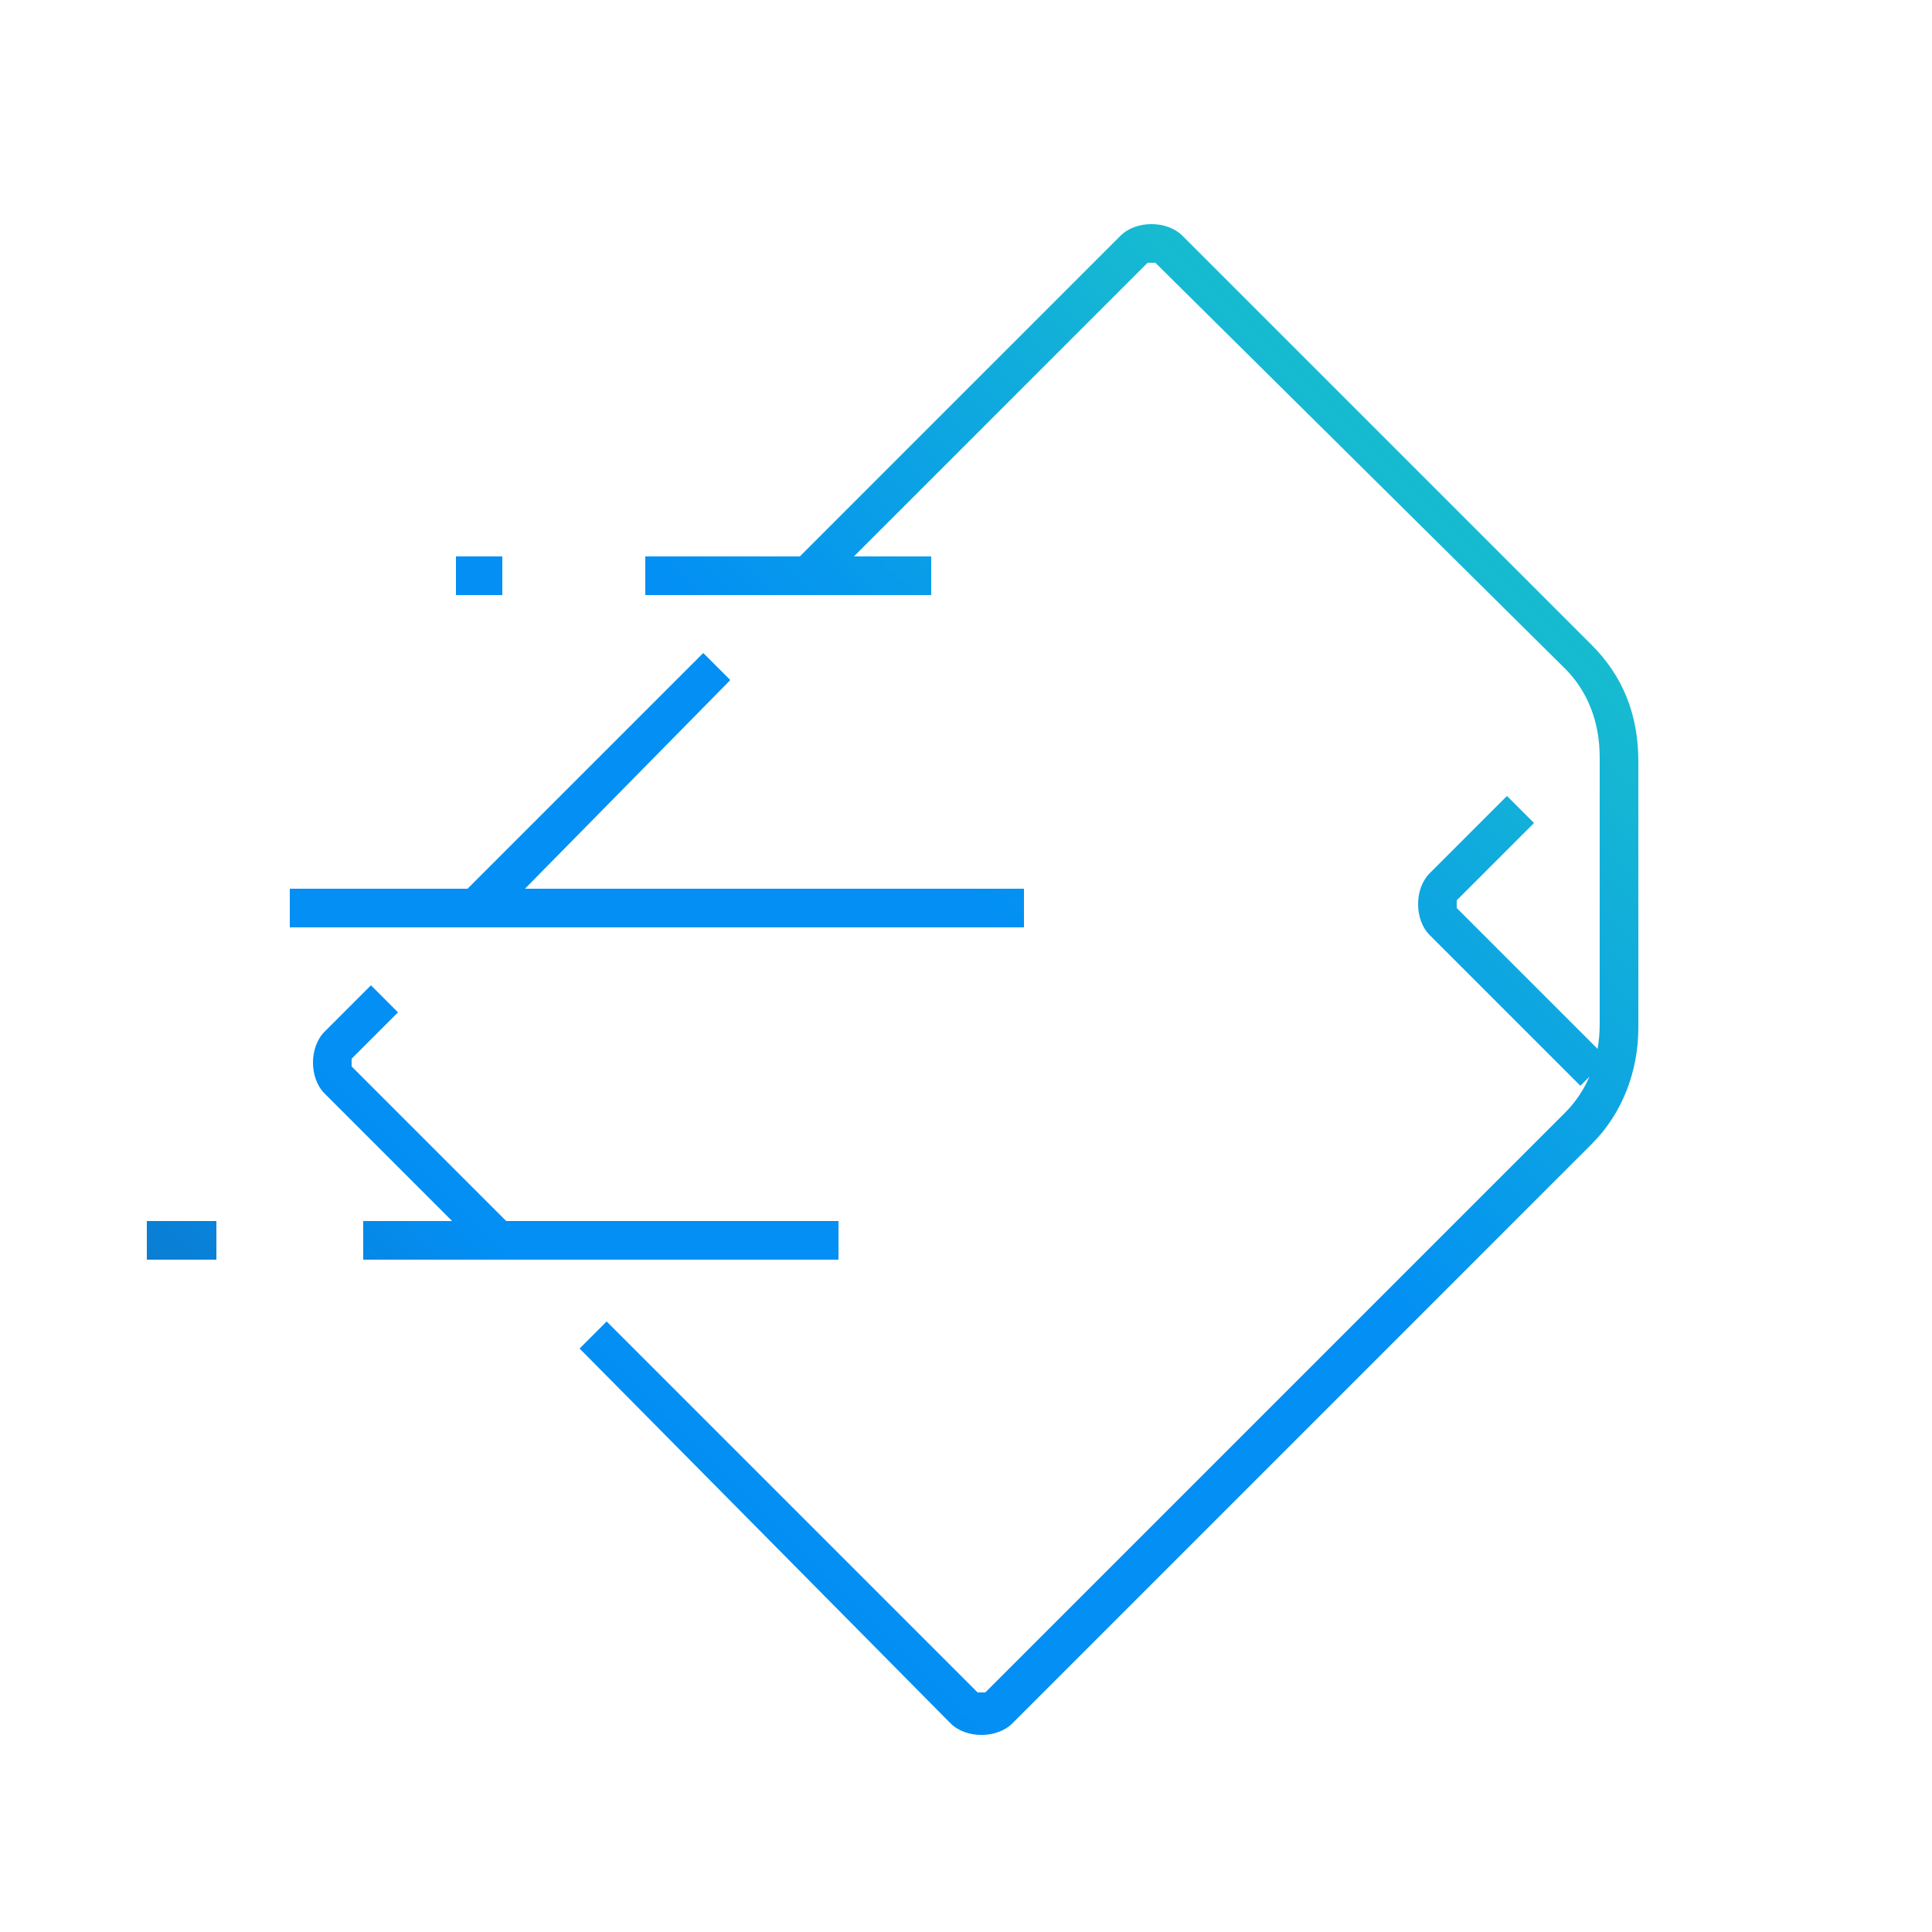
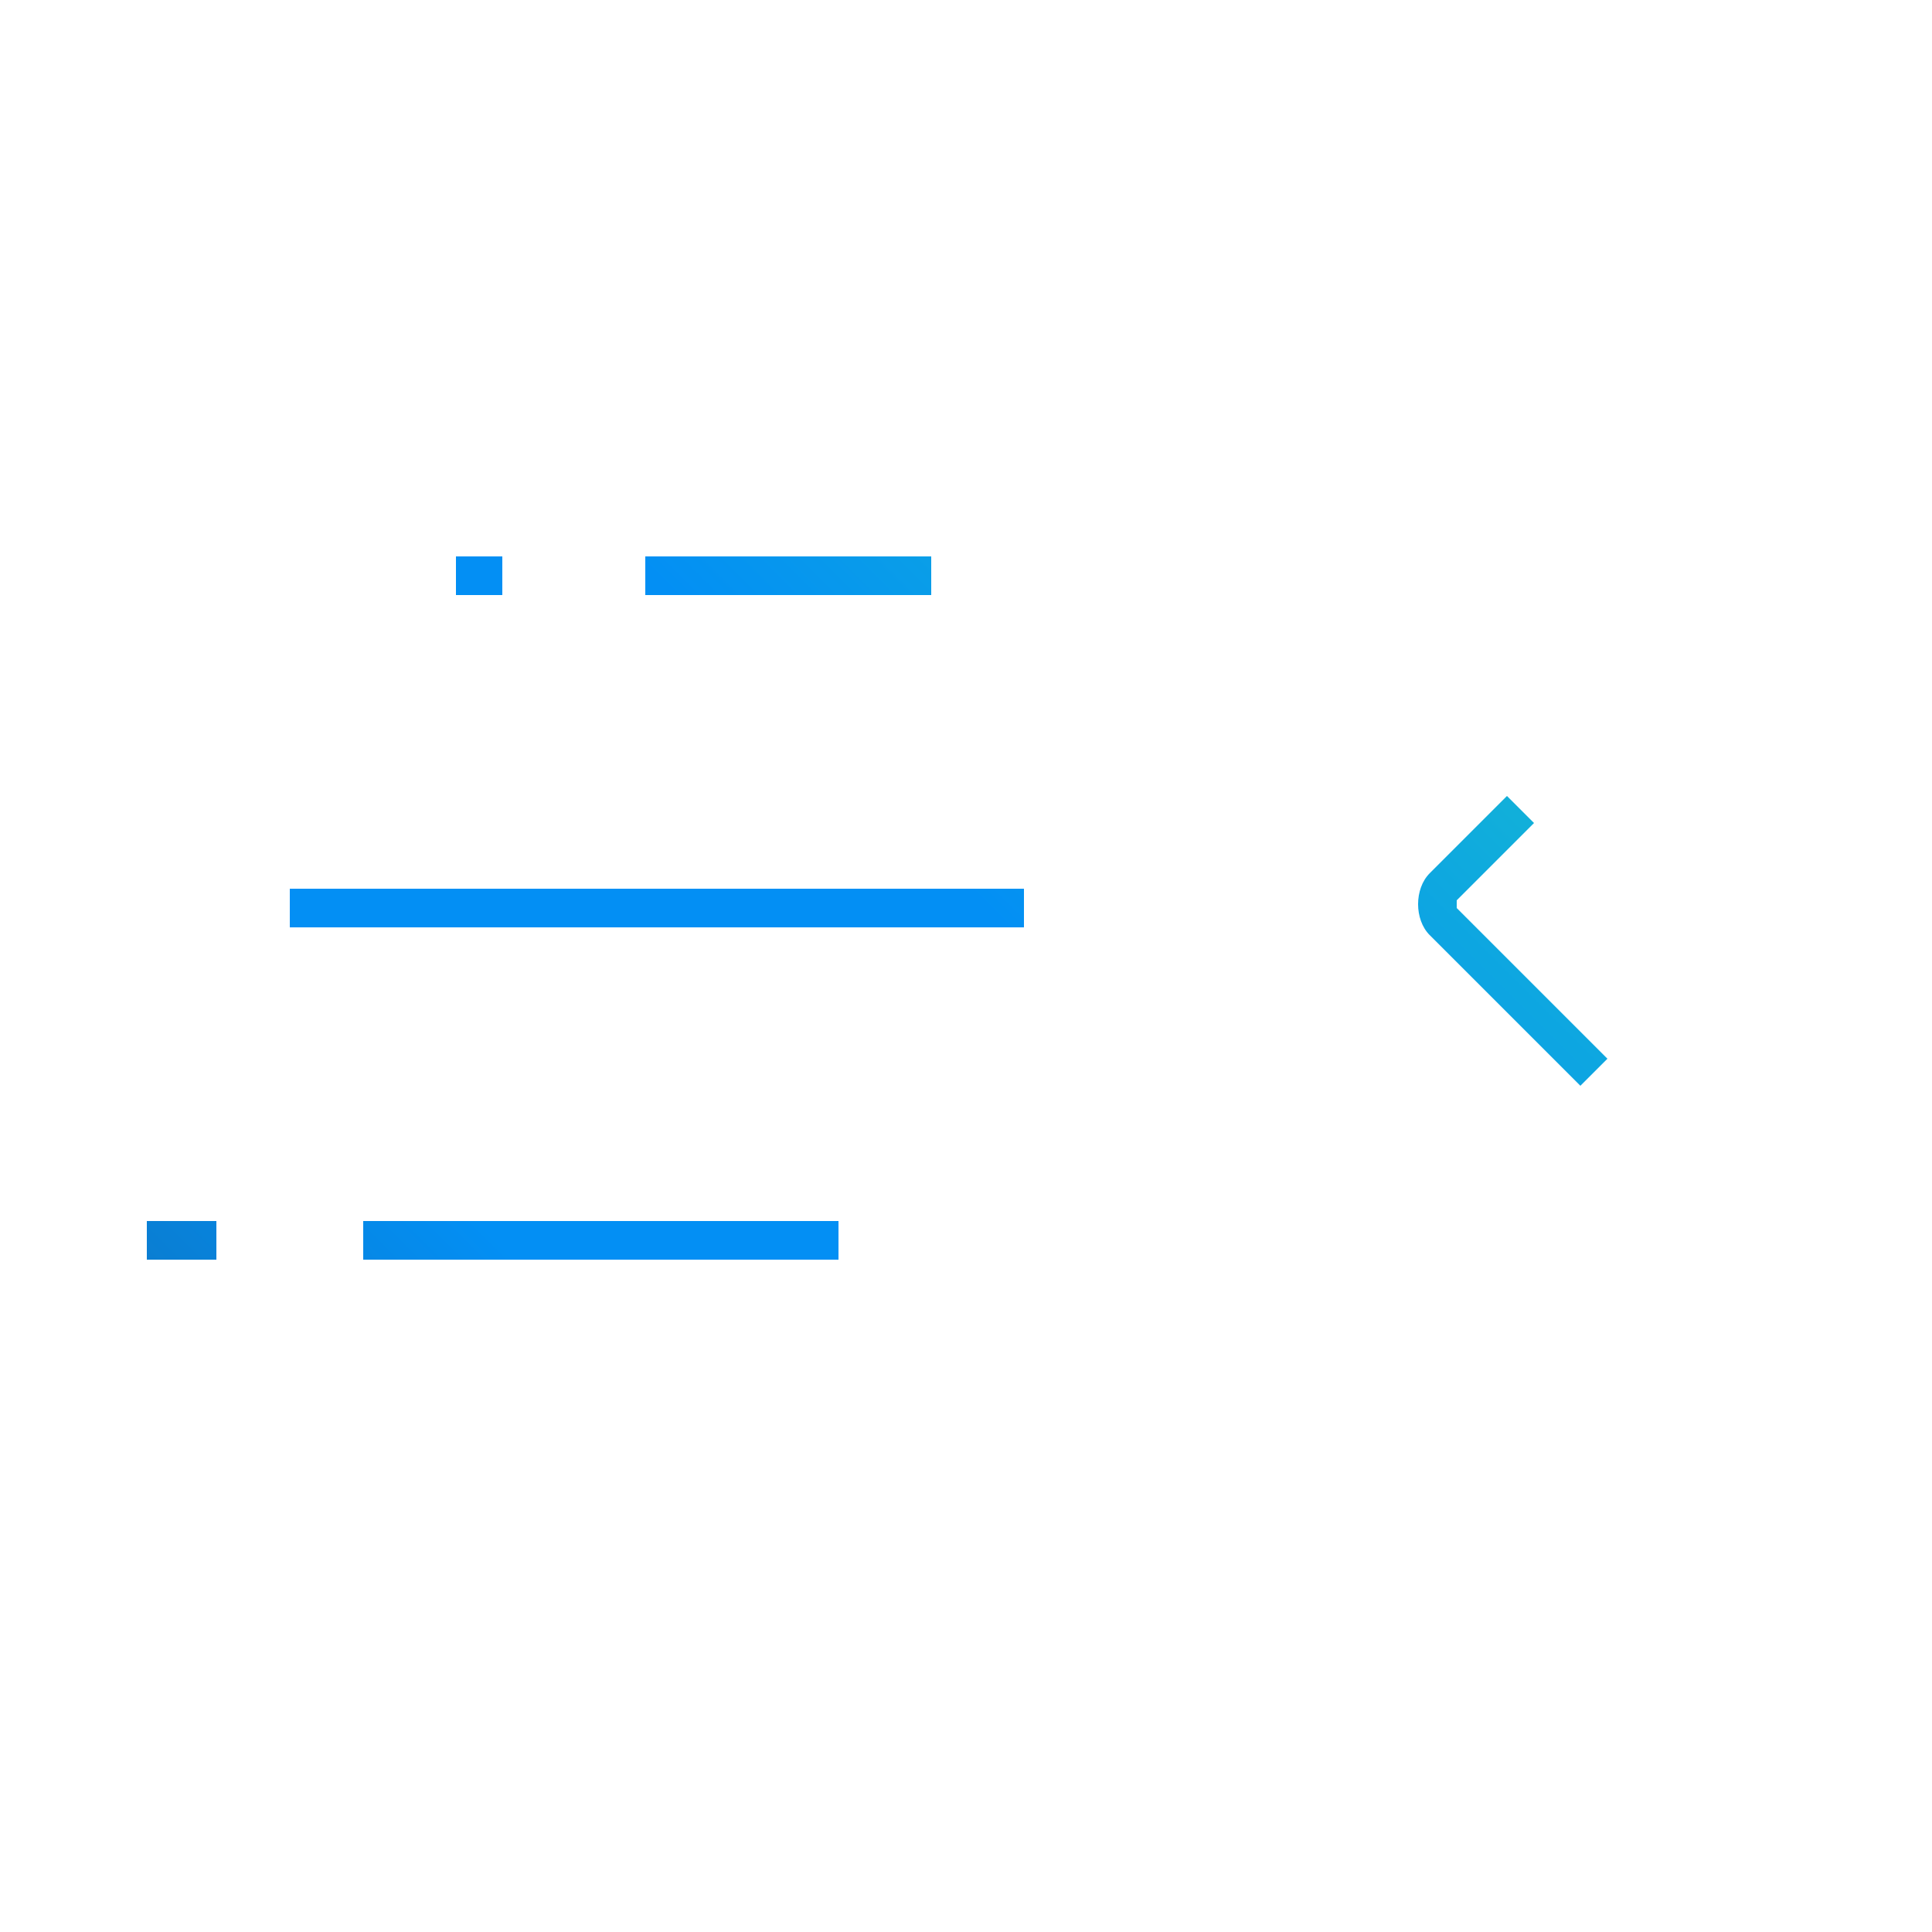
<svg xmlns="http://www.w3.org/2000/svg" id="Layer_1" x="0px" y="0px" viewBox="0 0 50 50" style="enable-background:new 0 0 50 50;" xml:space="preserve">
  <style type="text/css"> .st0{fill:url(#SVGID_1_);} .st1{fill:url(#SVGID_2_);} .st2{fill:url(#SVGID_3_);} .st3{fill:url(#SVGID_4_);} .st4{fill:url(#SVGID_5_);} .st5{fill:url(#SVGID_6_);} .st6{fill:url(#SVGID_7_);} .st7{fill:url(#SVGID_8_);} .st8{fill:url(#SVGID_9_);} </style>
  <g>
    <g>
      <linearGradient id="SVGID_1_" gradientUnits="userSpaceOnUse" x1="-13.233" y1="53.273" x2="60.218" y2="-20.179">
        <stop offset="0" style="stop-color:#253B4D" />
        <stop offset="0.322" style="stop-color:#038FF4" />
        <stop offset="0.466" style="stop-color:#038FF4" />
        <stop offset="0.752" style="stop-color:#28E2B0" />
        <stop offset="0.898" style="stop-color:#28E2B0" />
        <stop offset="1" style="stop-color:#28E2B0" />
      </linearGradient>
-       <path class="st0" d="M12.5,32.4l-4.1-4.1c-0.2-0.2-0.3-0.5-0.3-0.8s0.1-0.6,0.3-0.8l1.2-1.2l0.7,0.7l-1.2,1.2c0,0,0,0.1,0,0.2 l4.1,4.1L12.5,32.4z" />
    </g>
    <g>
      <linearGradient id="SVGID_2_" gradientUnits="userSpaceOnUse" x1="-6.786" y1="59.72" x2="66.665" y2="-13.732">
        <stop offset="0" style="stop-color:#253B4D" />
        <stop offset="0.322" style="stop-color:#038FF4" />
        <stop offset="0.466" style="stop-color:#038FF4" />
        <stop offset="0.752" style="stop-color:#28E2B0" />
        <stop offset="0.898" style="stop-color:#28E2B0" />
        <stop offset="1" style="stop-color:#28E2B0" />
      </linearGradient>
-       <path class="st1" d="M25.4,44.9c-0.3,0-0.6-0.1-0.8-0.3L15,34.9l0.7-0.7l9.6,9.6c0,0,0.1,0,0.2,0l15-15c0.6-0.6,0.9-1.4,0.9-2.3 l0-6.9c0-0.9-0.3-1.7-0.9-2.3L29.9,6.8c0,0-0.1,0-0.2,0l-8.4,8.4l-0.7-0.7L29,6.1c0.4-0.4,1.2-0.4,1.6,0l10.6,10.6 c0.8,0.8,1.2,1.8,1.2,3l0,6.9c0,1.1-0.4,2.2-1.2,3l-15,15C26,44.8,25.7,44.9,25.4,44.9z" />
    </g>
    <g>
      <linearGradient id="SVGID_3_" gradientUnits="userSpaceOnUse" x1="-15.338" y1="51.168" x2="58.113" y2="-22.284">
        <stop offset="0" style="stop-color:#253B4D" />
        <stop offset="0.322" style="stop-color:#038FF4" />
        <stop offset="0.466" style="stop-color:#038FF4" />
        <stop offset="0.752" style="stop-color:#28E2B0" />
        <stop offset="0.898" style="stop-color:#28E2B0" />
        <stop offset="1" style="stop-color:#28E2B0" />
      </linearGradient>
-       <polygon class="st2" points="12.7,23.9 12,23.1 18.2,16.9 18.9,17.6 " />
    </g>
    <g>
      <linearGradient id="SVGID_4_" gradientUnits="userSpaceOnUse" x1="-1.032" y1="65.474" x2="72.419" y2="-7.978">
        <stop offset="0" style="stop-color:#253B4D" />
        <stop offset="0.322" style="stop-color:#038FF4" />
        <stop offset="0.466" style="stop-color:#038FF4" />
        <stop offset="0.752" style="stop-color:#28E2B0" />
        <stop offset="0.898" style="stop-color:#28E2B0" />
        <stop offset="1" style="stop-color:#28E2B0" />
      </linearGradient>
      <path class="st3" d="M40.9,28.1l-3.9-3.9c-0.2-0.2-0.3-0.5-0.3-0.8c0-0.3,0.1-0.6,0.3-0.8l2-2l0.7,0.7l-2,2v0.2l3.9,3.9L40.9,28.1 z" />
    </g>
    <g>
      <linearGradient id="SVGID_5_" gradientUnits="userSpaceOnUse" x1="-19.588" y1="46.919" x2="53.864" y2="-26.533">
        <stop offset="0" style="stop-color:#253B4D" />
        <stop offset="0.322" style="stop-color:#038FF4" />
        <stop offset="0.466" style="stop-color:#038FF4" />
        <stop offset="0.752" style="stop-color:#28E2B0" />
        <stop offset="0.898" style="stop-color:#28E2B0" />
        <stop offset="1" style="stop-color:#28E2B0" />
      </linearGradient>
      <rect x="11.8" y="14.4" class="st4" width="1.2" height="1" />
    </g>
    <g>
      <linearGradient id="SVGID_6_" gradientUnits="userSpaceOnUse" x1="-15.595" y1="50.91" x2="57.856" y2="-22.541">
        <stop offset="0" style="stop-color:#253B4D" />
        <stop offset="0.322" style="stop-color:#038FF4" />
        <stop offset="0.466" style="stop-color:#038FF4" />
        <stop offset="0.752" style="stop-color:#28E2B0" />
        <stop offset="0.898" style="stop-color:#28E2B0" />
        <stop offset="1" style="stop-color:#28E2B0" />
      </linearGradient>
      <rect x="16.7" y="14.4" class="st5" width="7.4" height="1" />
    </g>
    <g>
      <linearGradient id="SVGID_7_" gradientUnits="userSpaceOnUse" x1="-12.985" y1="53.521" x2="60.466" y2="-19.931">
        <stop offset="0" style="stop-color:#253B4D" />
        <stop offset="0.322" style="stop-color:#038FF4" />
        <stop offset="0.466" style="stop-color:#038FF4" />
        <stop offset="0.752" style="stop-color:#28E2B0" />
        <stop offset="0.898" style="stop-color:#28E2B0" />
        <stop offset="1" style="stop-color:#28E2B0" />
      </linearGradient>
      <rect x="7.5" y="23" class="st6" width="19" height="1" />
    </g>
    <g>
      <linearGradient id="SVGID_8_" gradientUnits="userSpaceOnUse" x1="-9.454" y1="57.052" x2="63.997" y2="-16.399">
        <stop offset="0" style="stop-color:#253B4D" />
        <stop offset="0.322" style="stop-color:#038FF4" />
        <stop offset="0.466" style="stop-color:#038FF4" />
        <stop offset="0.752" style="stop-color:#28E2B0" />
        <stop offset="0.898" style="stop-color:#28E2B0" />
        <stop offset="1" style="stop-color:#28E2B0" />
      </linearGradient>
      <rect x="9.4" y="31.6" class="st7" width="12.3" height="1" />
    </g>
    <g>
      <linearGradient id="SVGID_9_" gradientUnits="userSpaceOnUse" x1="-14.828" y1="51.678" x2="58.623" y2="-21.773">
        <stop offset="0" style="stop-color:#253B4D" />
        <stop offset="0.322" style="stop-color:#038FF4" />
        <stop offset="0.466" style="stop-color:#038FF4" />
        <stop offset="0.752" style="stop-color:#28E2B0" />
        <stop offset="0.898" style="stop-color:#28E2B0" />
        <stop offset="1" style="stop-color:#28E2B0" />
      </linearGradient>
      <rect x="3.8" y="31.6" class="st8" width="1.8" height="1" />
    </g>
  </g>
</svg>